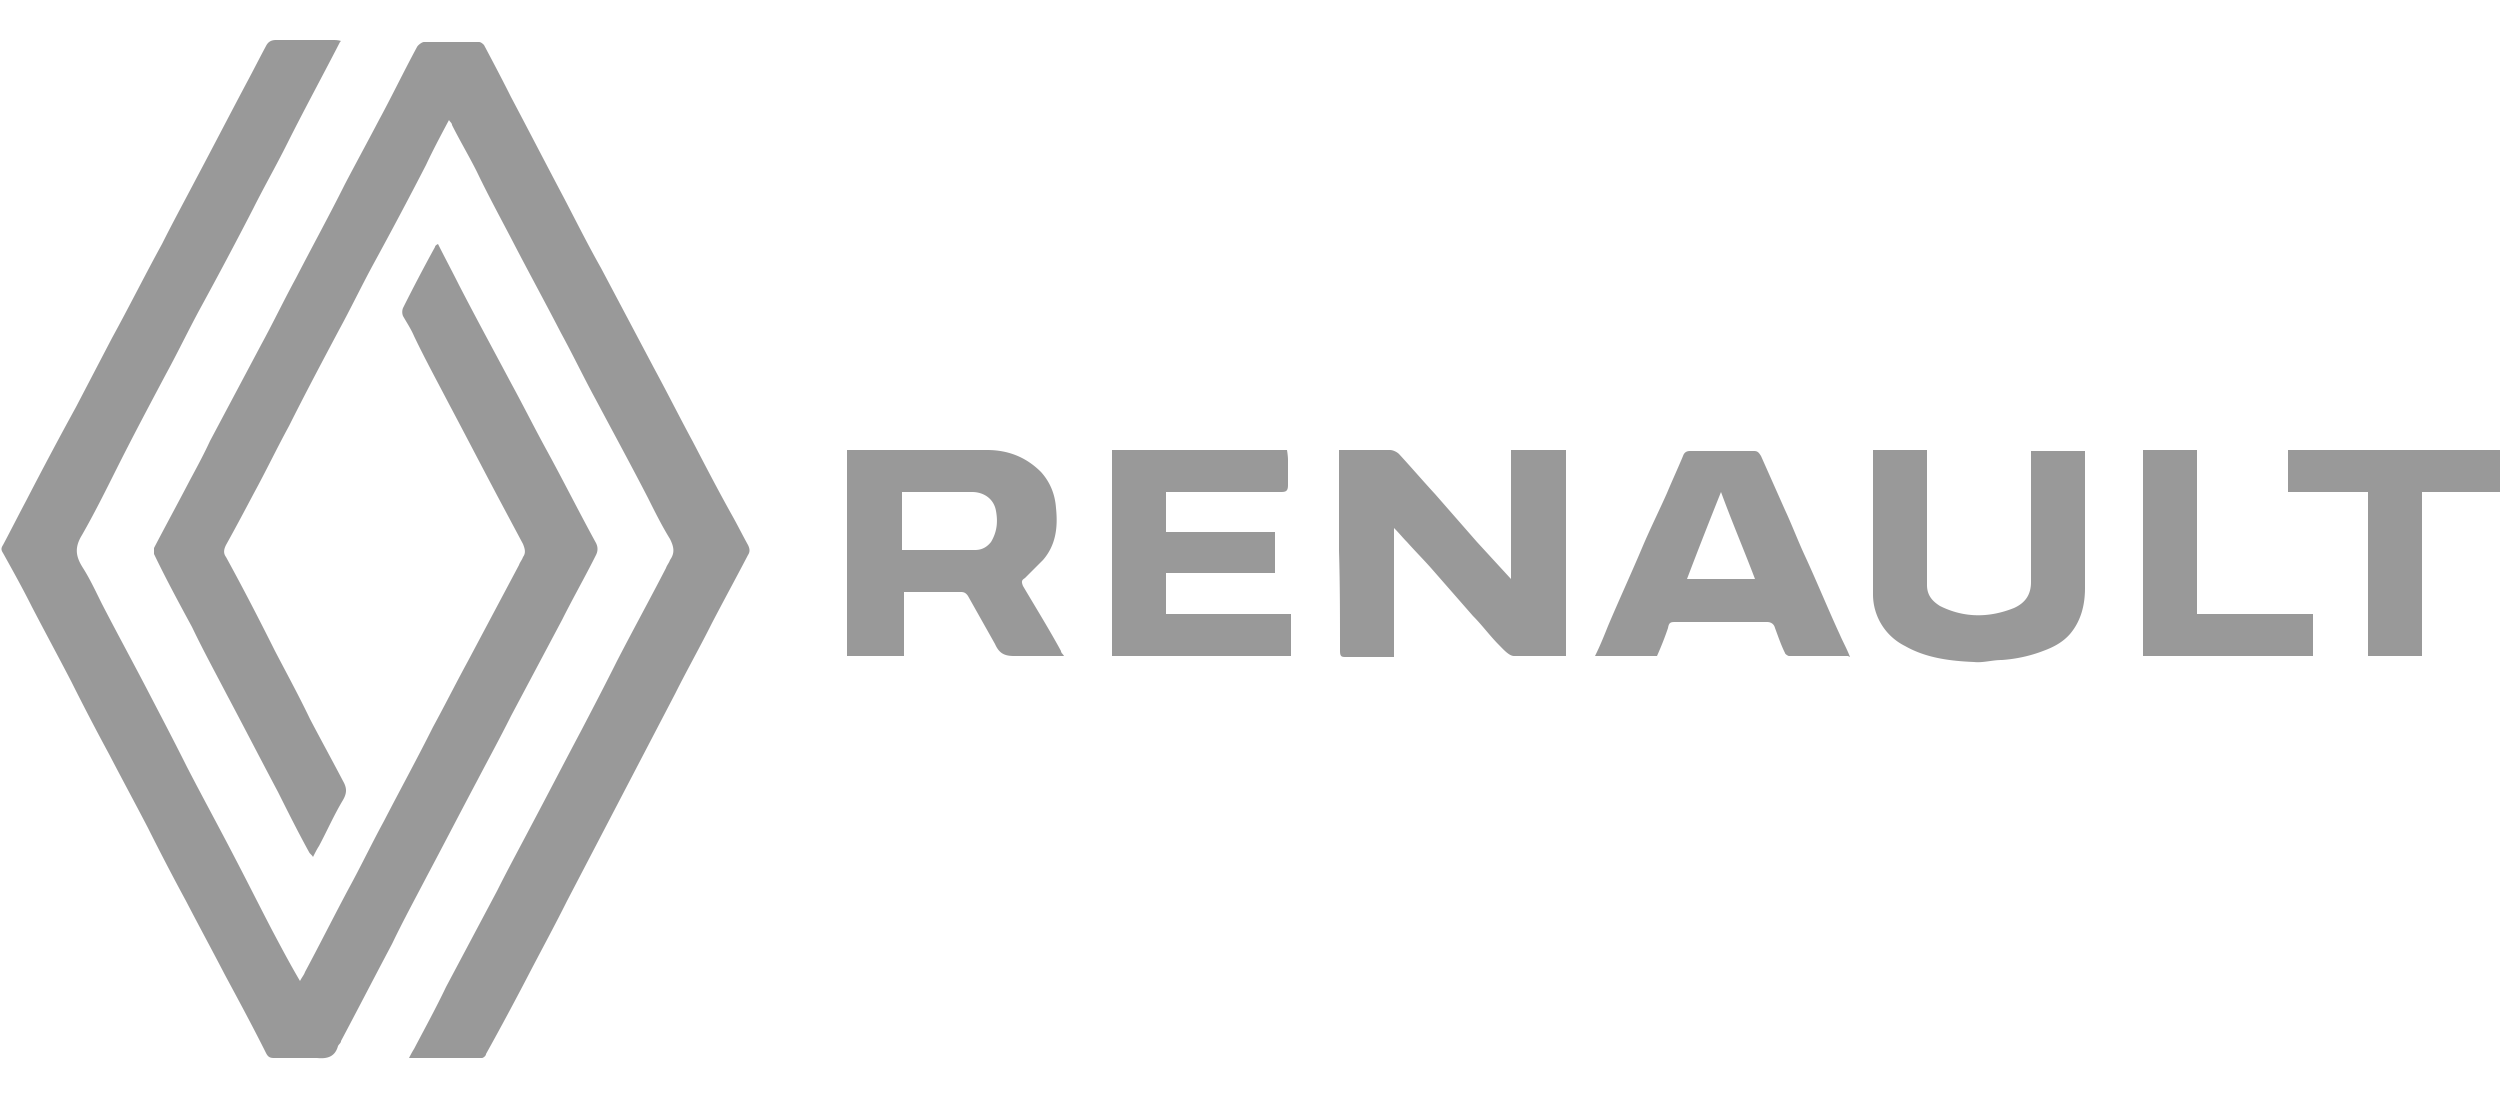
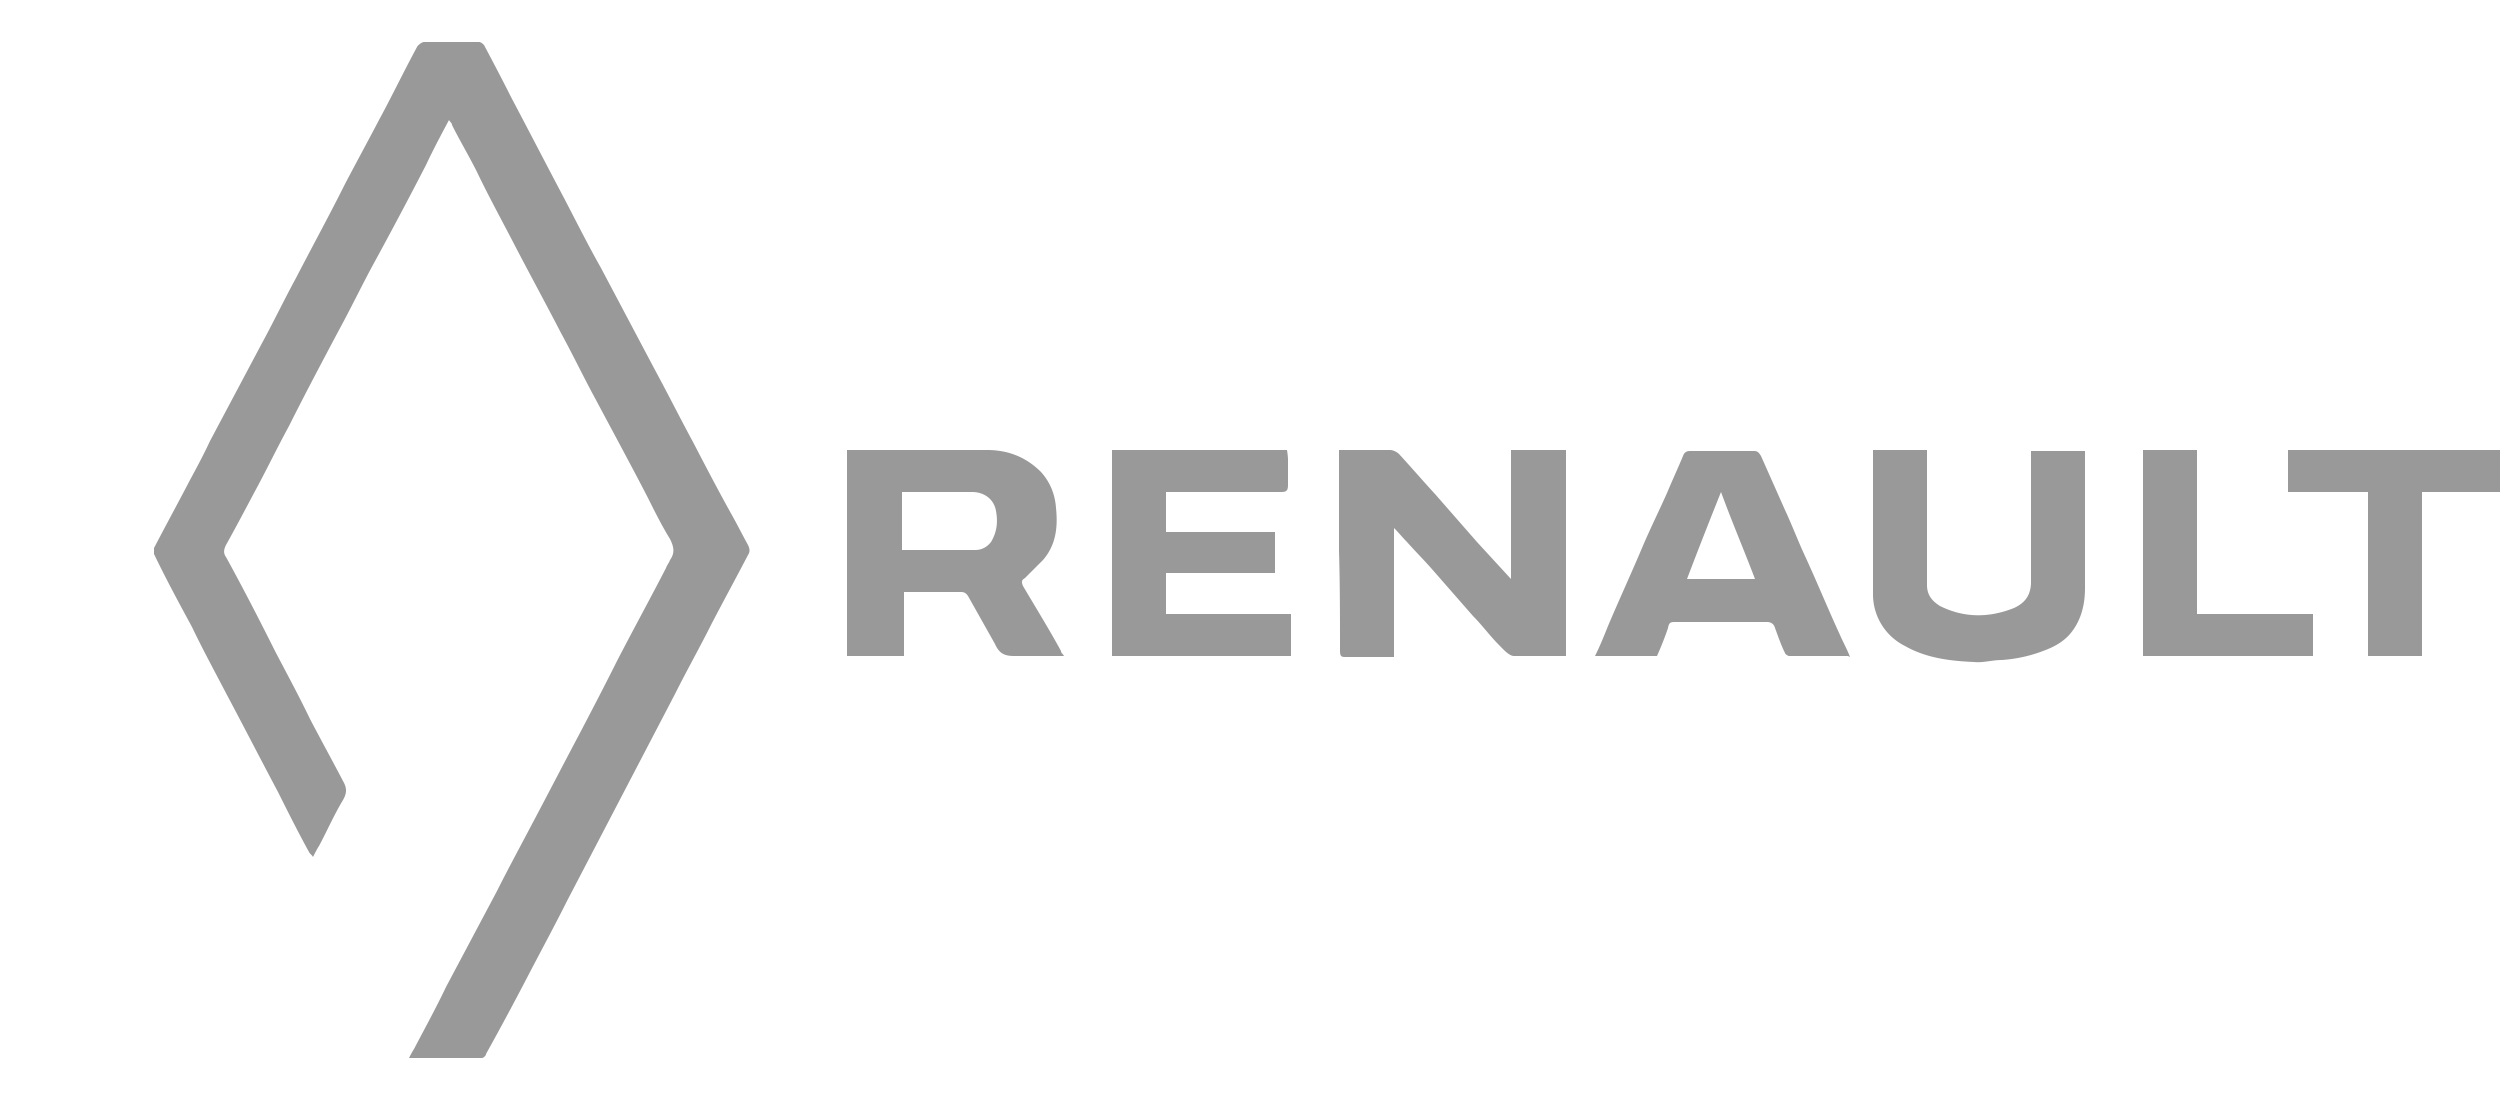
<svg xmlns="http://www.w3.org/2000/svg" id="Layer_1" data-name="Layer 1" viewBox="0 0 25 11">
  <defs>
    <style>.cls-1{fill:#999;stroke-width:0}</style>
  </defs>
-   <path d="M3.4.42c-.18.35-.36.68-.53 1.02-.11.22-.23.43-.34.65-.17.33-.34.65-.52.98-.12.22-.23.45-.35.67-.17.32-.34.64-.5.96-.11.22-.22.44-.34.65-.08.13-.06.22.01.33.07.11.13.24.19.36.16.31.33.62.49.93.12.23.24.46.36.7.16.31.33.62.49.93.12.23.24.47.36.7.09.17.18.34.28.51.02-.04.04-.06.05-.09.15-.28.29-.56.44-.84.12-.22.23-.45.35-.67.16-.31.33-.62.49-.94.12-.22.23-.44.35-.66l.51-.96c.01-.03.03-.05.04-.08.03-.04.02-.08 0-.13l-.24-.45c-.17-.32-.33-.63-.5-.95-.12-.23-.24-.45-.35-.68-.03-.07-.07-.13-.11-.2a.11.11 0 0 1 0-.08c.1-.2.21-.41.32-.61 0-.01.01-.02.03-.03.07.14.14.27.21.41.17.33.35.66.52.98.12.22.23.44.35.66.17.31.33.63.5.94.02.04.02.08 0 .12-.11.22-.23.43-.34.65l-.51.96c-.11.22-.23.44-.34.65-.17.32-.33.63-.5.95-.12.23-.24.45-.35.68-.17.32-.34.65-.51.97 0 .02-.02.03-.03.05-.03.11-.11.13-.21.12h-.43c-.04 0-.06-.01-.08-.05-.13-.26-.27-.52-.41-.78-.13-.25-.26-.49-.39-.74-.13-.24-.26-.49-.38-.73-.13-.25-.26-.49-.39-.74-.13-.24-.26-.49-.38-.73-.13-.25-.26-.49-.39-.74-.09-.18-.19-.36-.29-.54-.02-.03-.02-.05 0-.08.08-.15.15-.29.23-.44.16-.31.33-.63.5-.94l.36-.69c.17-.31.33-.63.5-.94.11-.22.23-.44.34-.65.17-.32.33-.63.5-.95.07-.13.13-.25.2-.38.02-.04.05-.06.1-.06h.57c.02 0 .05 0 .08.01z" class="cls-1" />
  <path d="M4.09 10.58s.03-.06.05-.09c.11-.21.22-.41.32-.62l.51-.96c.11-.22.23-.44.34-.65.17-.32.33-.63.5-.95.12-.23.24-.46.36-.7.16-.31.33-.62.49-.93.01-.03.03-.05.04-.08.05-.07.04-.13 0-.21-.08-.13-.15-.27-.22-.41-.17-.33-.35-.66-.52-.98-.12-.22-.23-.45-.35-.67-.16-.31-.33-.62-.49-.93-.12-.23-.24-.45-.35-.68-.08-.16-.17-.31-.25-.47 0-.02-.02-.03-.03-.05-.08.15-.16.3-.23.45-.17.33-.34.65-.52.98-.12.22-.23.45-.35.67-.17.32-.34.64-.5.96-.12.22-.23.45-.35.67-.09.17-.18.34-.28.52-.02.04-.03.08 0 .12.17.31.33.62.49.94.12.23.24.45.35.68.11.21.22.41.33.62.04.07.04.12 0 .19-.09.15-.16.31-.24.46-.02.03-.04.07-.06.11-.01-.02-.03-.03-.04-.05-.11-.2-.21-.4-.31-.6-.17-.32-.34-.65-.51-.97-.12-.23-.24-.45-.35-.68-.13-.24-.26-.48-.38-.73v-.06c.12-.23.24-.45.36-.68.07-.13.14-.26.2-.39l.51-.96c.12-.22.23-.45.35-.67.16-.31.33-.62.49-.94.11-.21.23-.43.34-.64.13-.24.25-.49.38-.73.01-.02.05-.05.07-.05h.55c.02 0 .04.02.05.03.09.17.18.34.27.52.18.34.35.67.53 1.01.12.23.24.47.37.7l.54 1.02c.13.24.25.48.38.72.13.25.26.5.4.75.05.09.1.19.15.28.02.04.02.07 0 .1-.12.23-.24.45-.36.68-.12.24-.25.47-.37.71l-.36.69-.36.69-.36.69c-.12.24-.25.48-.37.71-.14.27-.29.55-.44.82 0 .02-.03.04-.04.04h-.7zm11.55-4.02h-.5c-.05 0-.11-.07-.15-.11-.09-.09-.17-.2-.26-.29l-.42-.48c-.08-.09-.16-.17-.24-.26-.04-.04-.08-.09-.13-.14v1.29h-.48c-.04 0-.06 0-.06-.06 0-.33 0-.67-.01-1V4.5h.51c.03 0 .07.02.09.04.12.13.24.27.36.4l.42.48.34.37V4.5h.55v2.06zm-6.62 0h-.55V4.5h1.4c.21 0 .39.07.54.22.09.1.14.22.15.36.02.19 0 .37-.13.52l-.18.18c-.03.02-.04.03-.02.08.13.22.26.43.38.65 0 .02.02.03.03.05h-.5c-.1 0-.15-.03-.19-.12l-.27-.48c-.02-.03-.04-.04-.07-.04h-.57v.64zm0-1.06h.73c.07 0 .12-.03.16-.08.06-.1.07-.2.05-.31-.02-.12-.12-.19-.24-.19h-.7v.58zm9.46 1.06h-.59c-.01 0-.04-.02-.04-.03-.04-.08-.07-.17-.1-.25-.01-.04-.04-.06-.08-.06h-.91c-.05 0-.07 0-.08.06-.03.09-.07.19-.11.28h-.62c.05-.1.09-.2.13-.3.11-.26.23-.52.34-.78.08-.19.17-.37.25-.55.05-.12.11-.25.16-.37.01-.03.03-.05.07-.05h.64c.04 0 .05.02.07.05l.24.54c.07.15.13.31.2.46.12.26.23.53.35.79.03.07.07.14.1.22zm-.93-.77c-.11-.29-.23-.57-.34-.87-.12.3-.23.58-.34.87h.69zM11.12 4.5h1.75s.01.06.01.1v.25c0 .06-.02.07-.07.07h-1.15v.4h1.09v.41h-1.09v.41h1.25v.42h-1.79V4.5zm7.61 0h.54v1.35c0 .1.05.16.13.21.24.12.49.12.74.02.11-.05.17-.13.17-.26V4.51h.54v1.37c0 .17-.04.33-.15.46-.07.08-.16.13-.27.17-.13.05-.27.08-.41.09-.1 0-.19.03-.28.02-.24-.01-.48-.04-.69-.16a.577.577 0 0 1-.32-.52V4.51zm5.49 2.06h-.54V4.92h-.8V4.5h2.13v.42h-.79v1.64zm-2.79 0V4.5h.54v1.64h1.16v.42h-1.7z" class="cls-1" />
</svg>